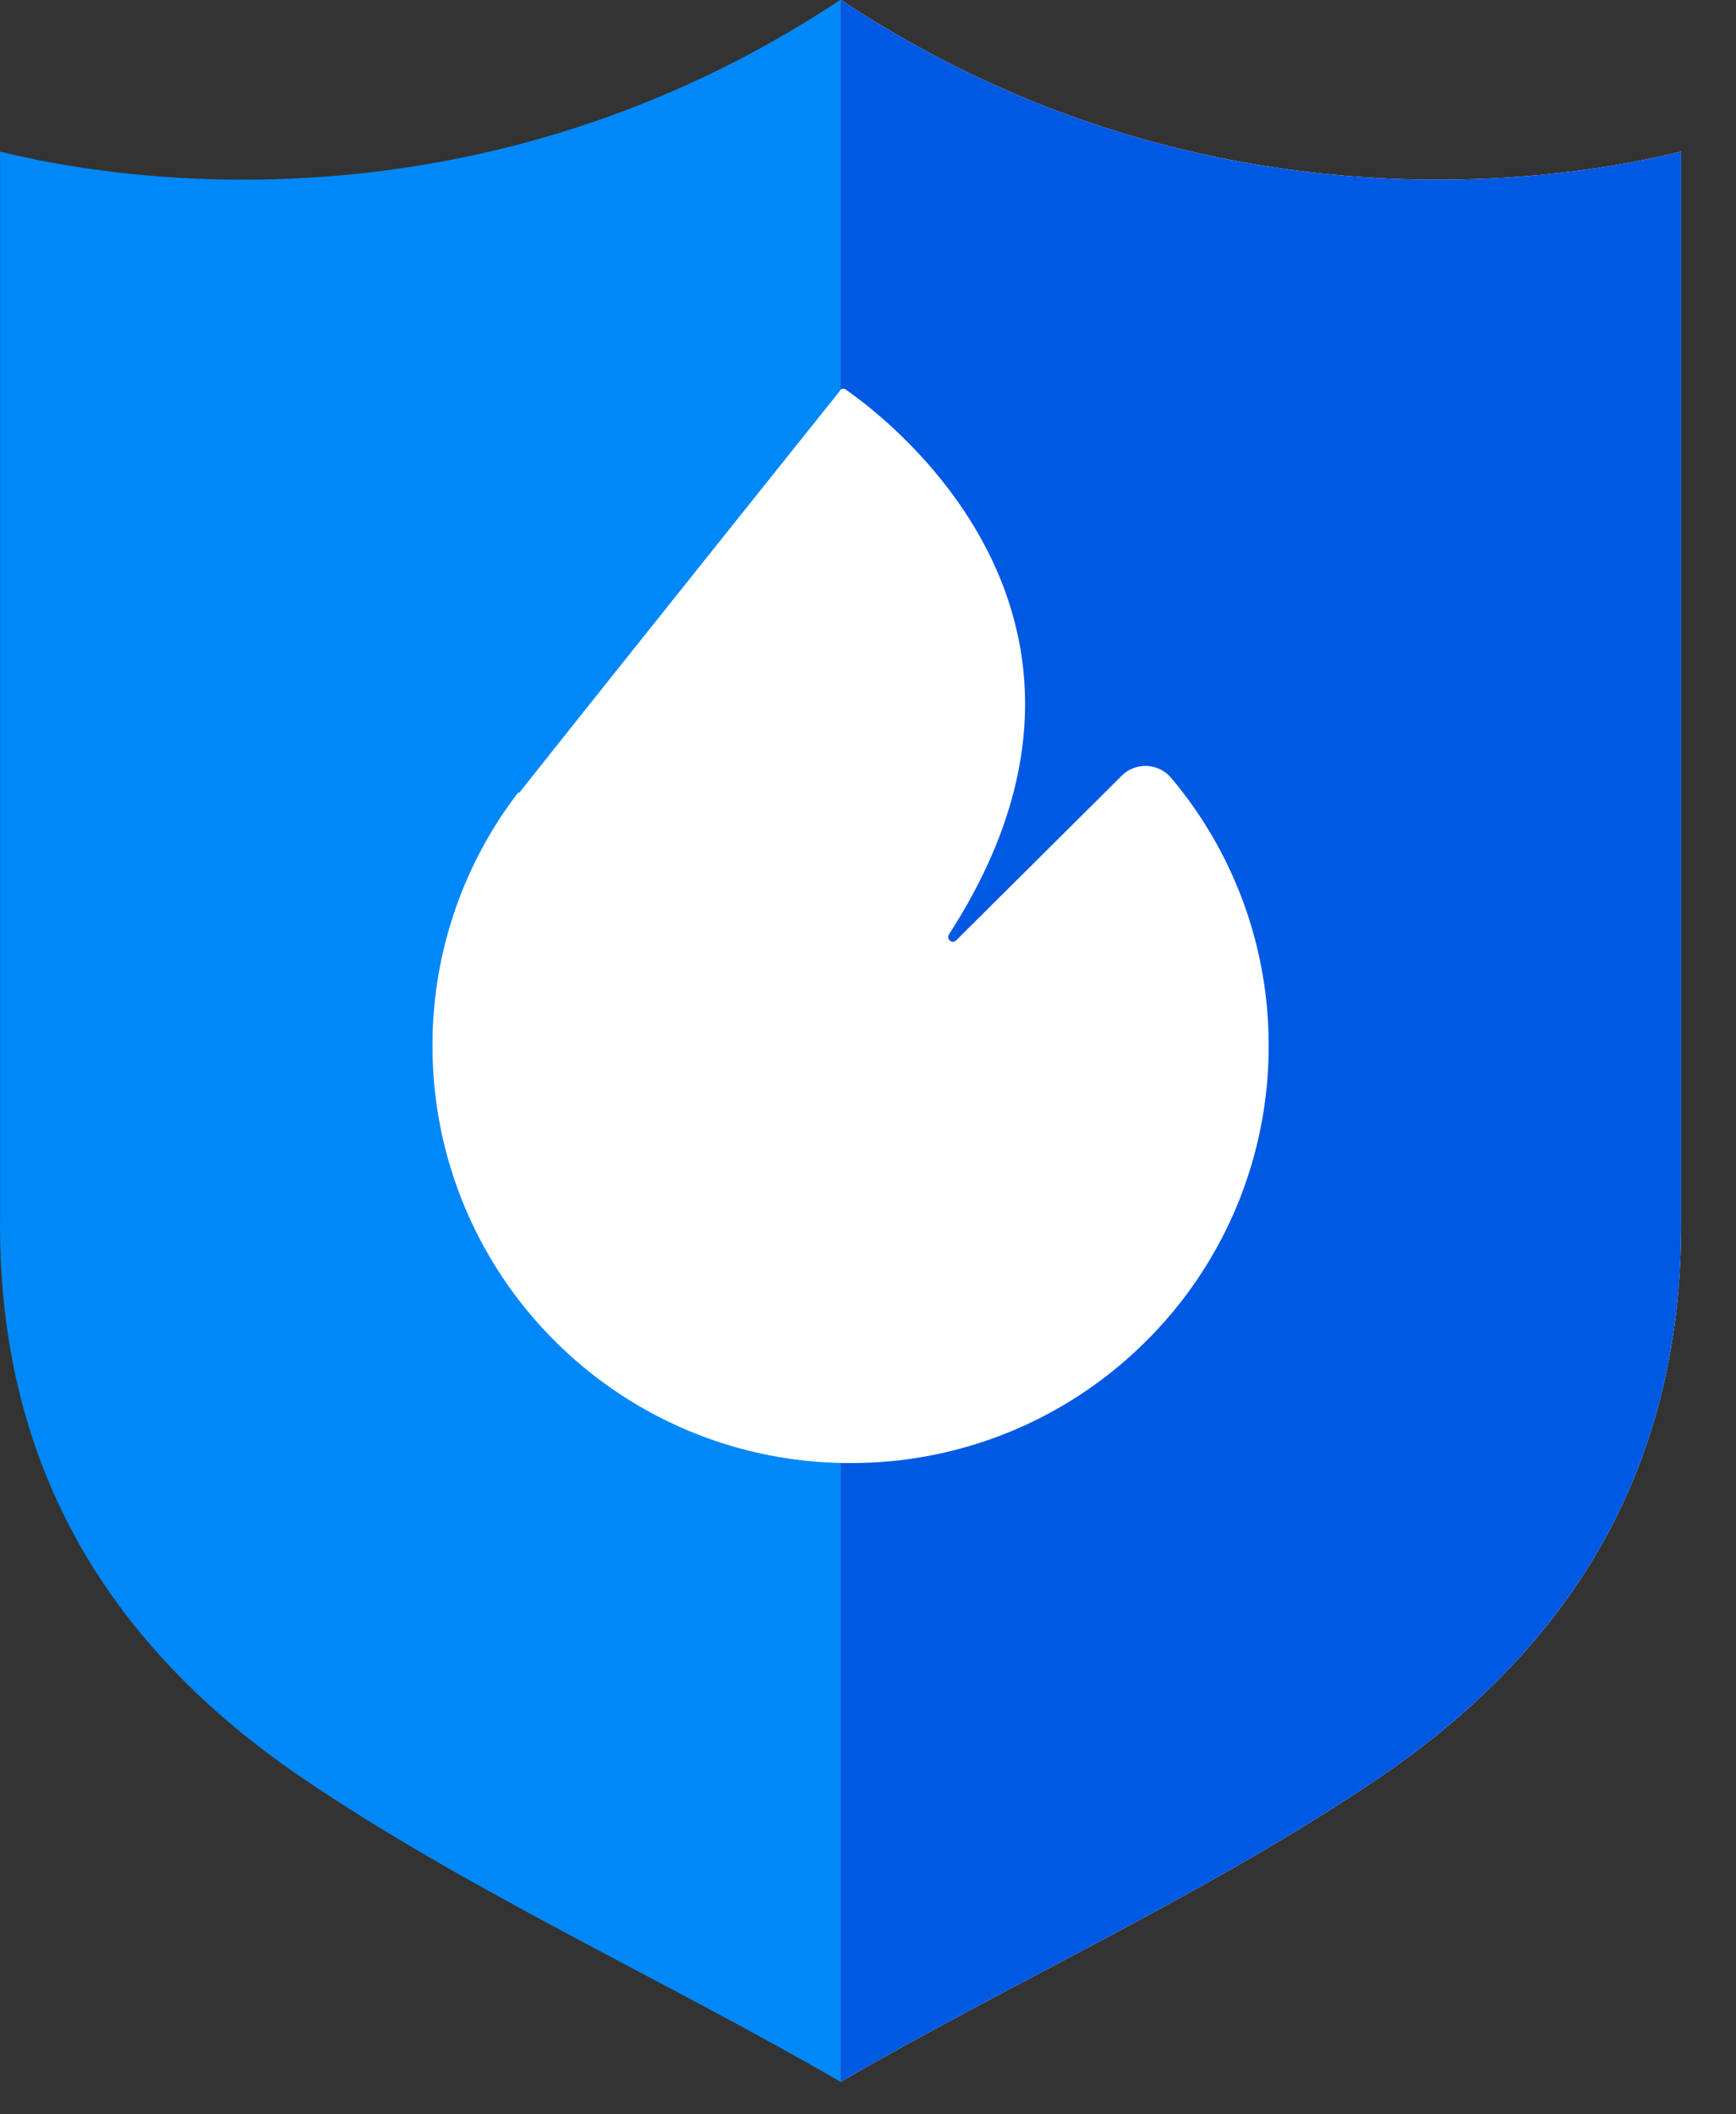
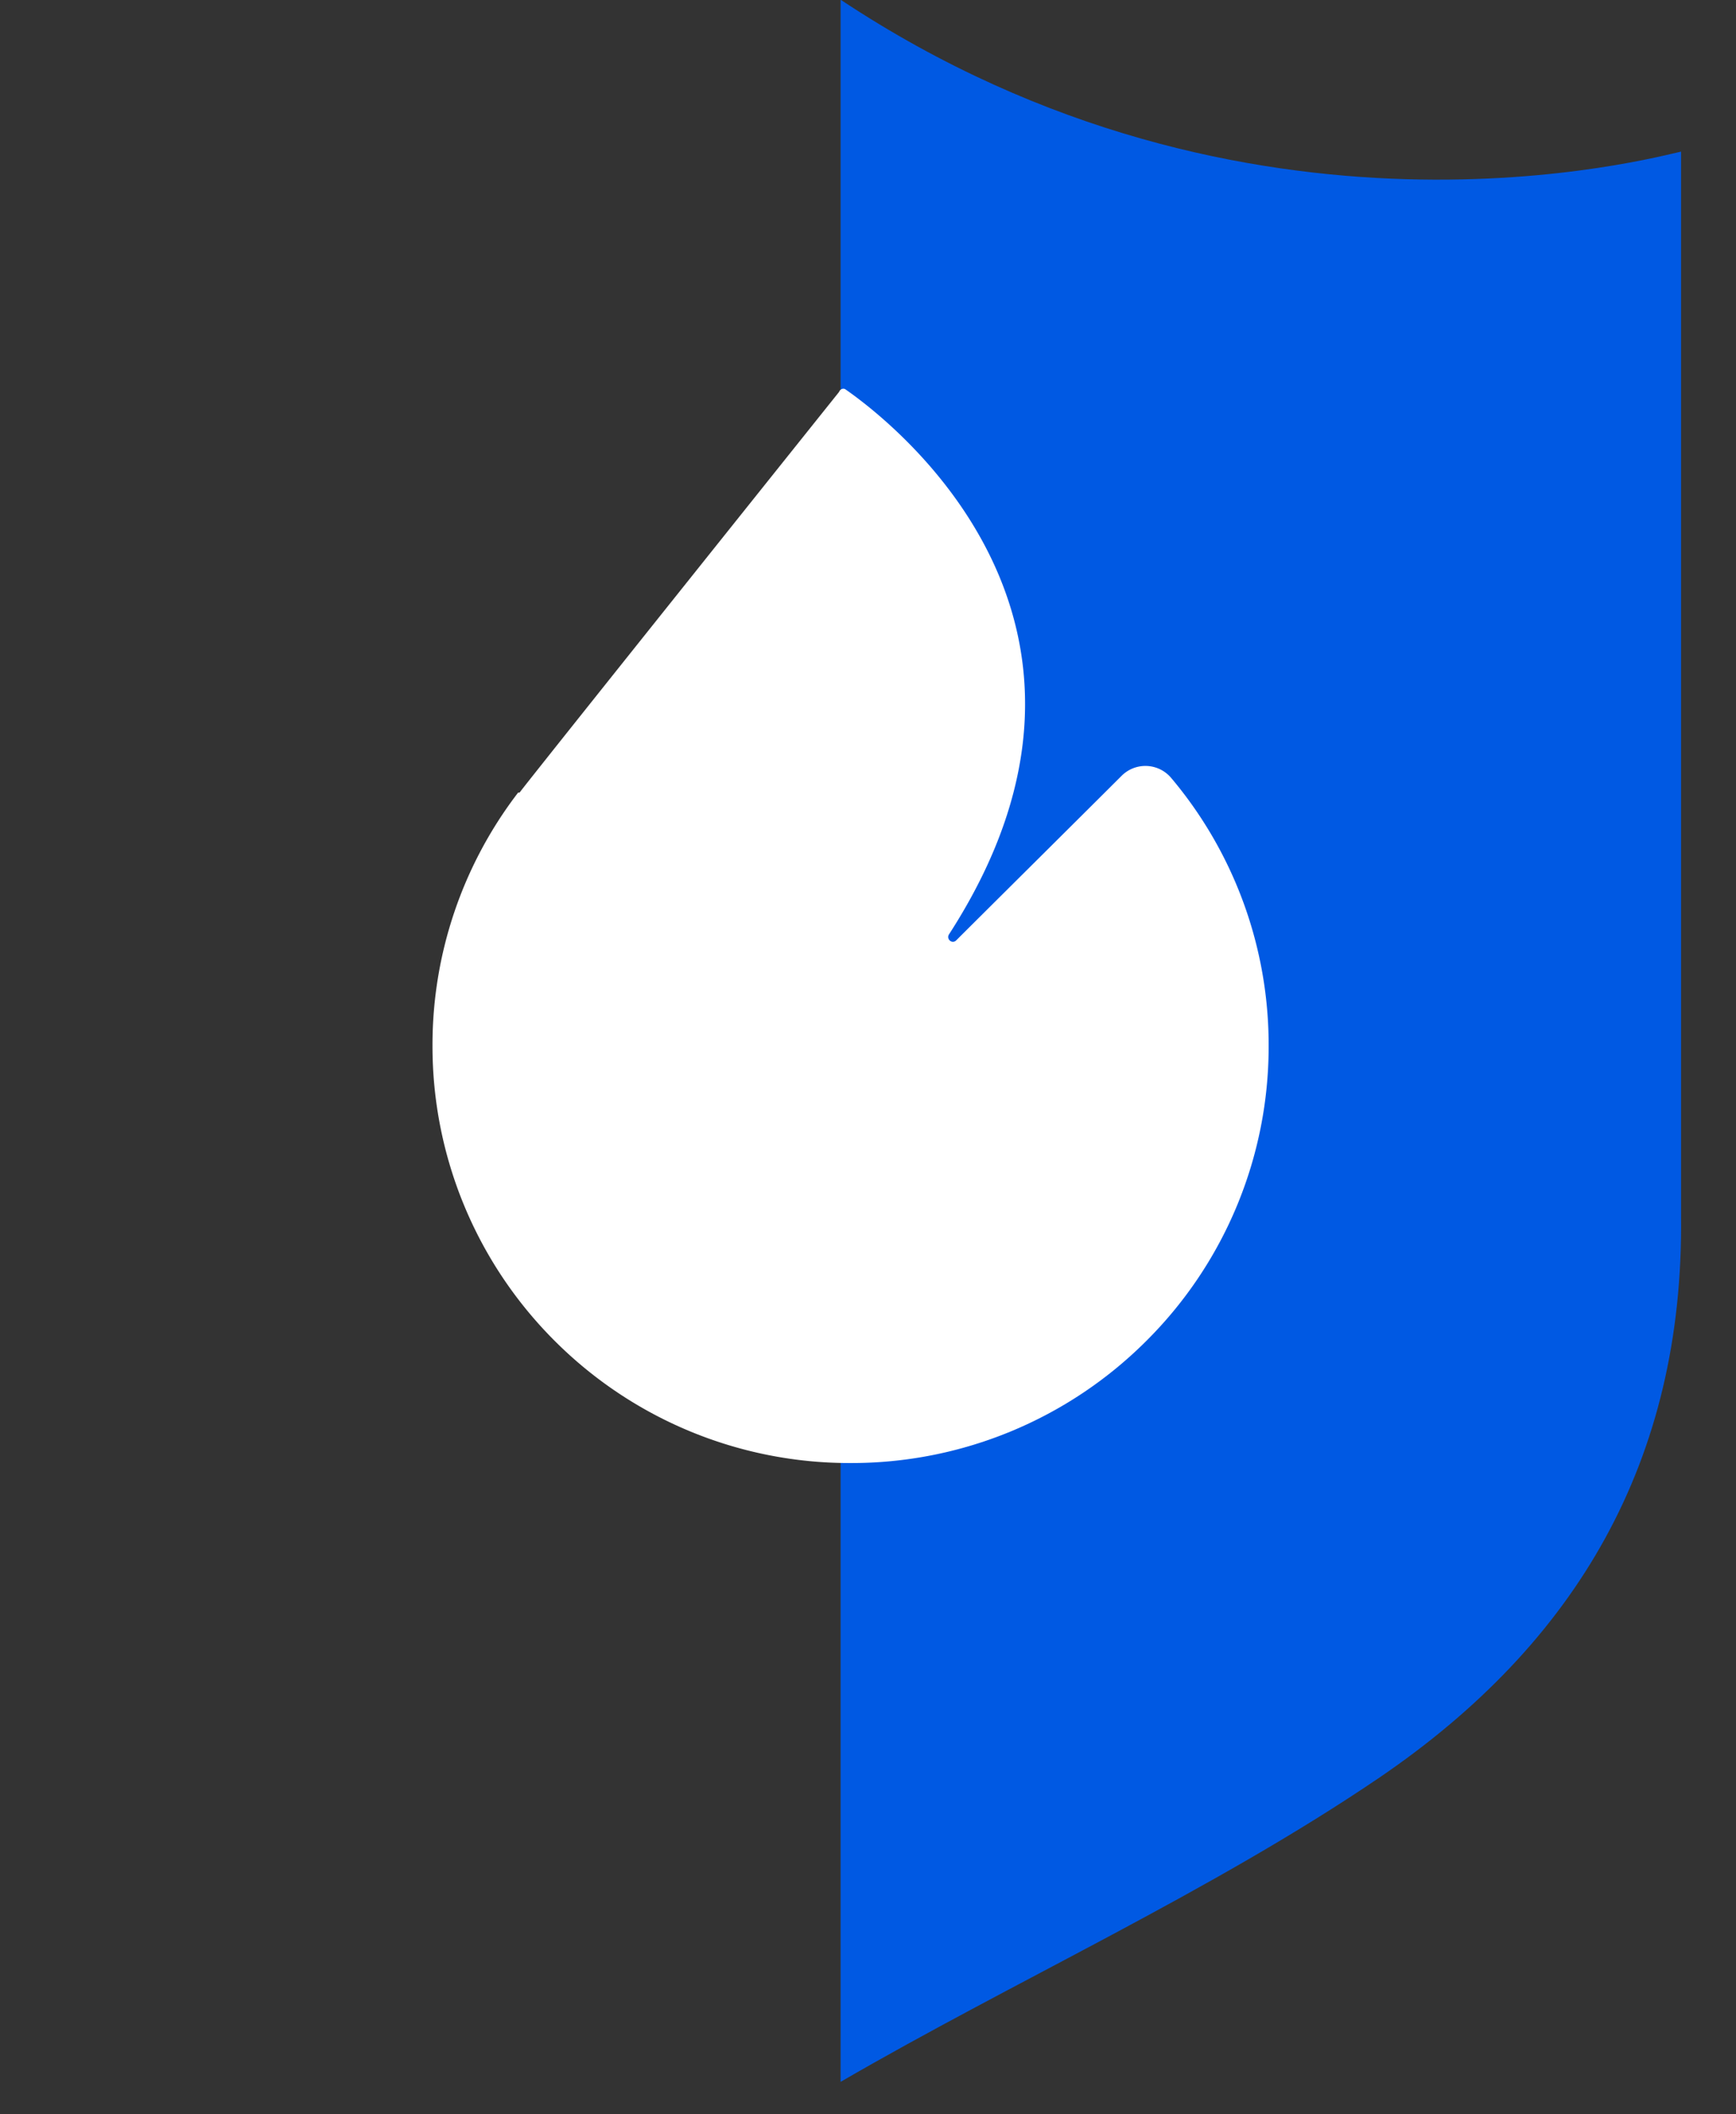
<svg xmlns="http://www.w3.org/2000/svg" width="23" height="28" fill="none">
  <rect width="100%" height="100%" fill="#333333" stroke="none" />
-   <path d="M11.137 0v27.57c2.309-1.34 4.92-2.523 7.135-4.027 2.619-1.781 4.038-4.204 4-7.445V2.008c-.315.062-5.716 1.58-11.129-2.008h-.006z" fill="#fff" />
-   <path d="M11.136 0v27.57c-2.309-1.34-4.92-2.523-7.135-4.027-2.619-1.781-4.038-4.204-4-7.445V2.008C.316 2.07 5.717 3.588 11.13 0h.006z" fill="#0188F8" />
  <path d="M11.137 0v27.57c2.309-1.34 4.92-2.523 7.135-4.027 2.619-1.781 4.038-4.204 4-7.445V2.008c-.315.062-5.716 1.58-11.129-2.008h-.006z" fill="#0059E3" />
  <path d="M6.864 10.497A5.489 5.489 0 005.73 13.85a5.51 5.51 0 001.62 3.908 5.522 5.522 0 003.919 1.617 5.522 5.522 0 003.918-1.617 5.495 5.495 0 001.621-3.908 5.484 5.484 0 00-1.293-3.55.446.446 0 00-.656-.025c-.53.529-1.565 1.555-2.19 2.178-.056.056-.138-.02-.094-.082 2.706-4.191-.846-6.847-1.37-7.212-.03-.025-.075-.006-.088.031 0 0-4.088 5.11-4.233 5.306h-.019z" fill="#fff" />
</svg>